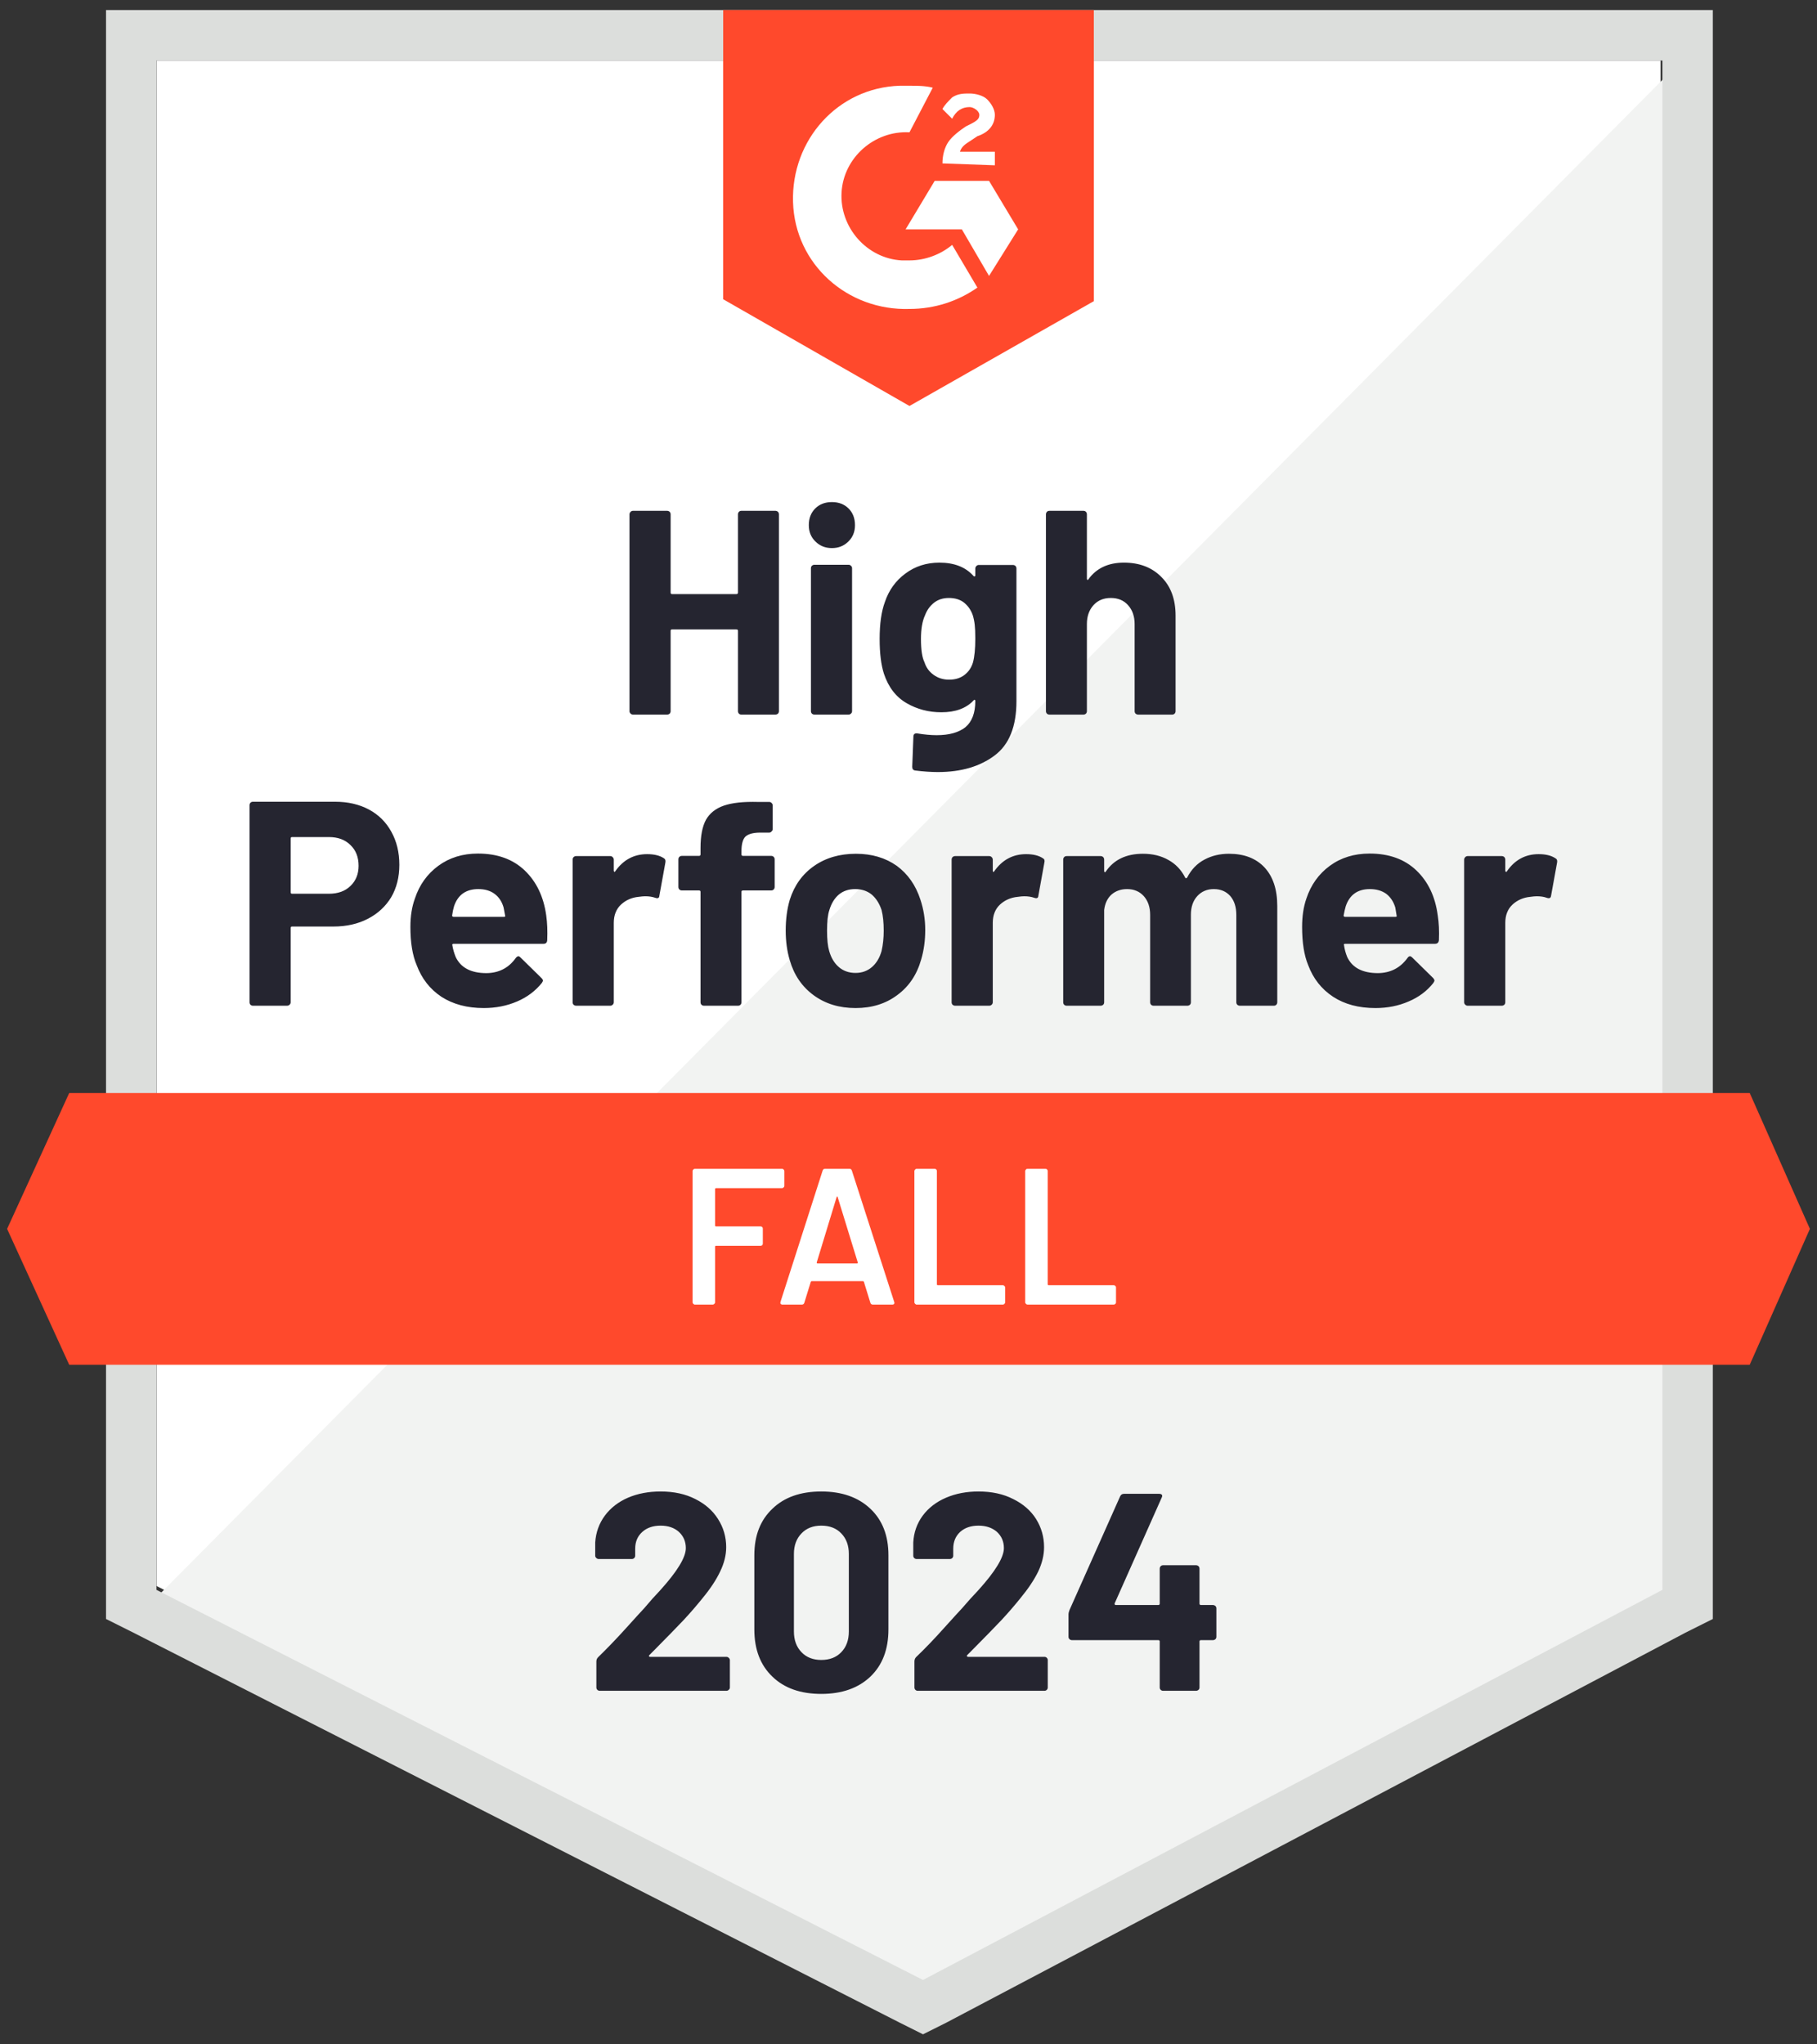
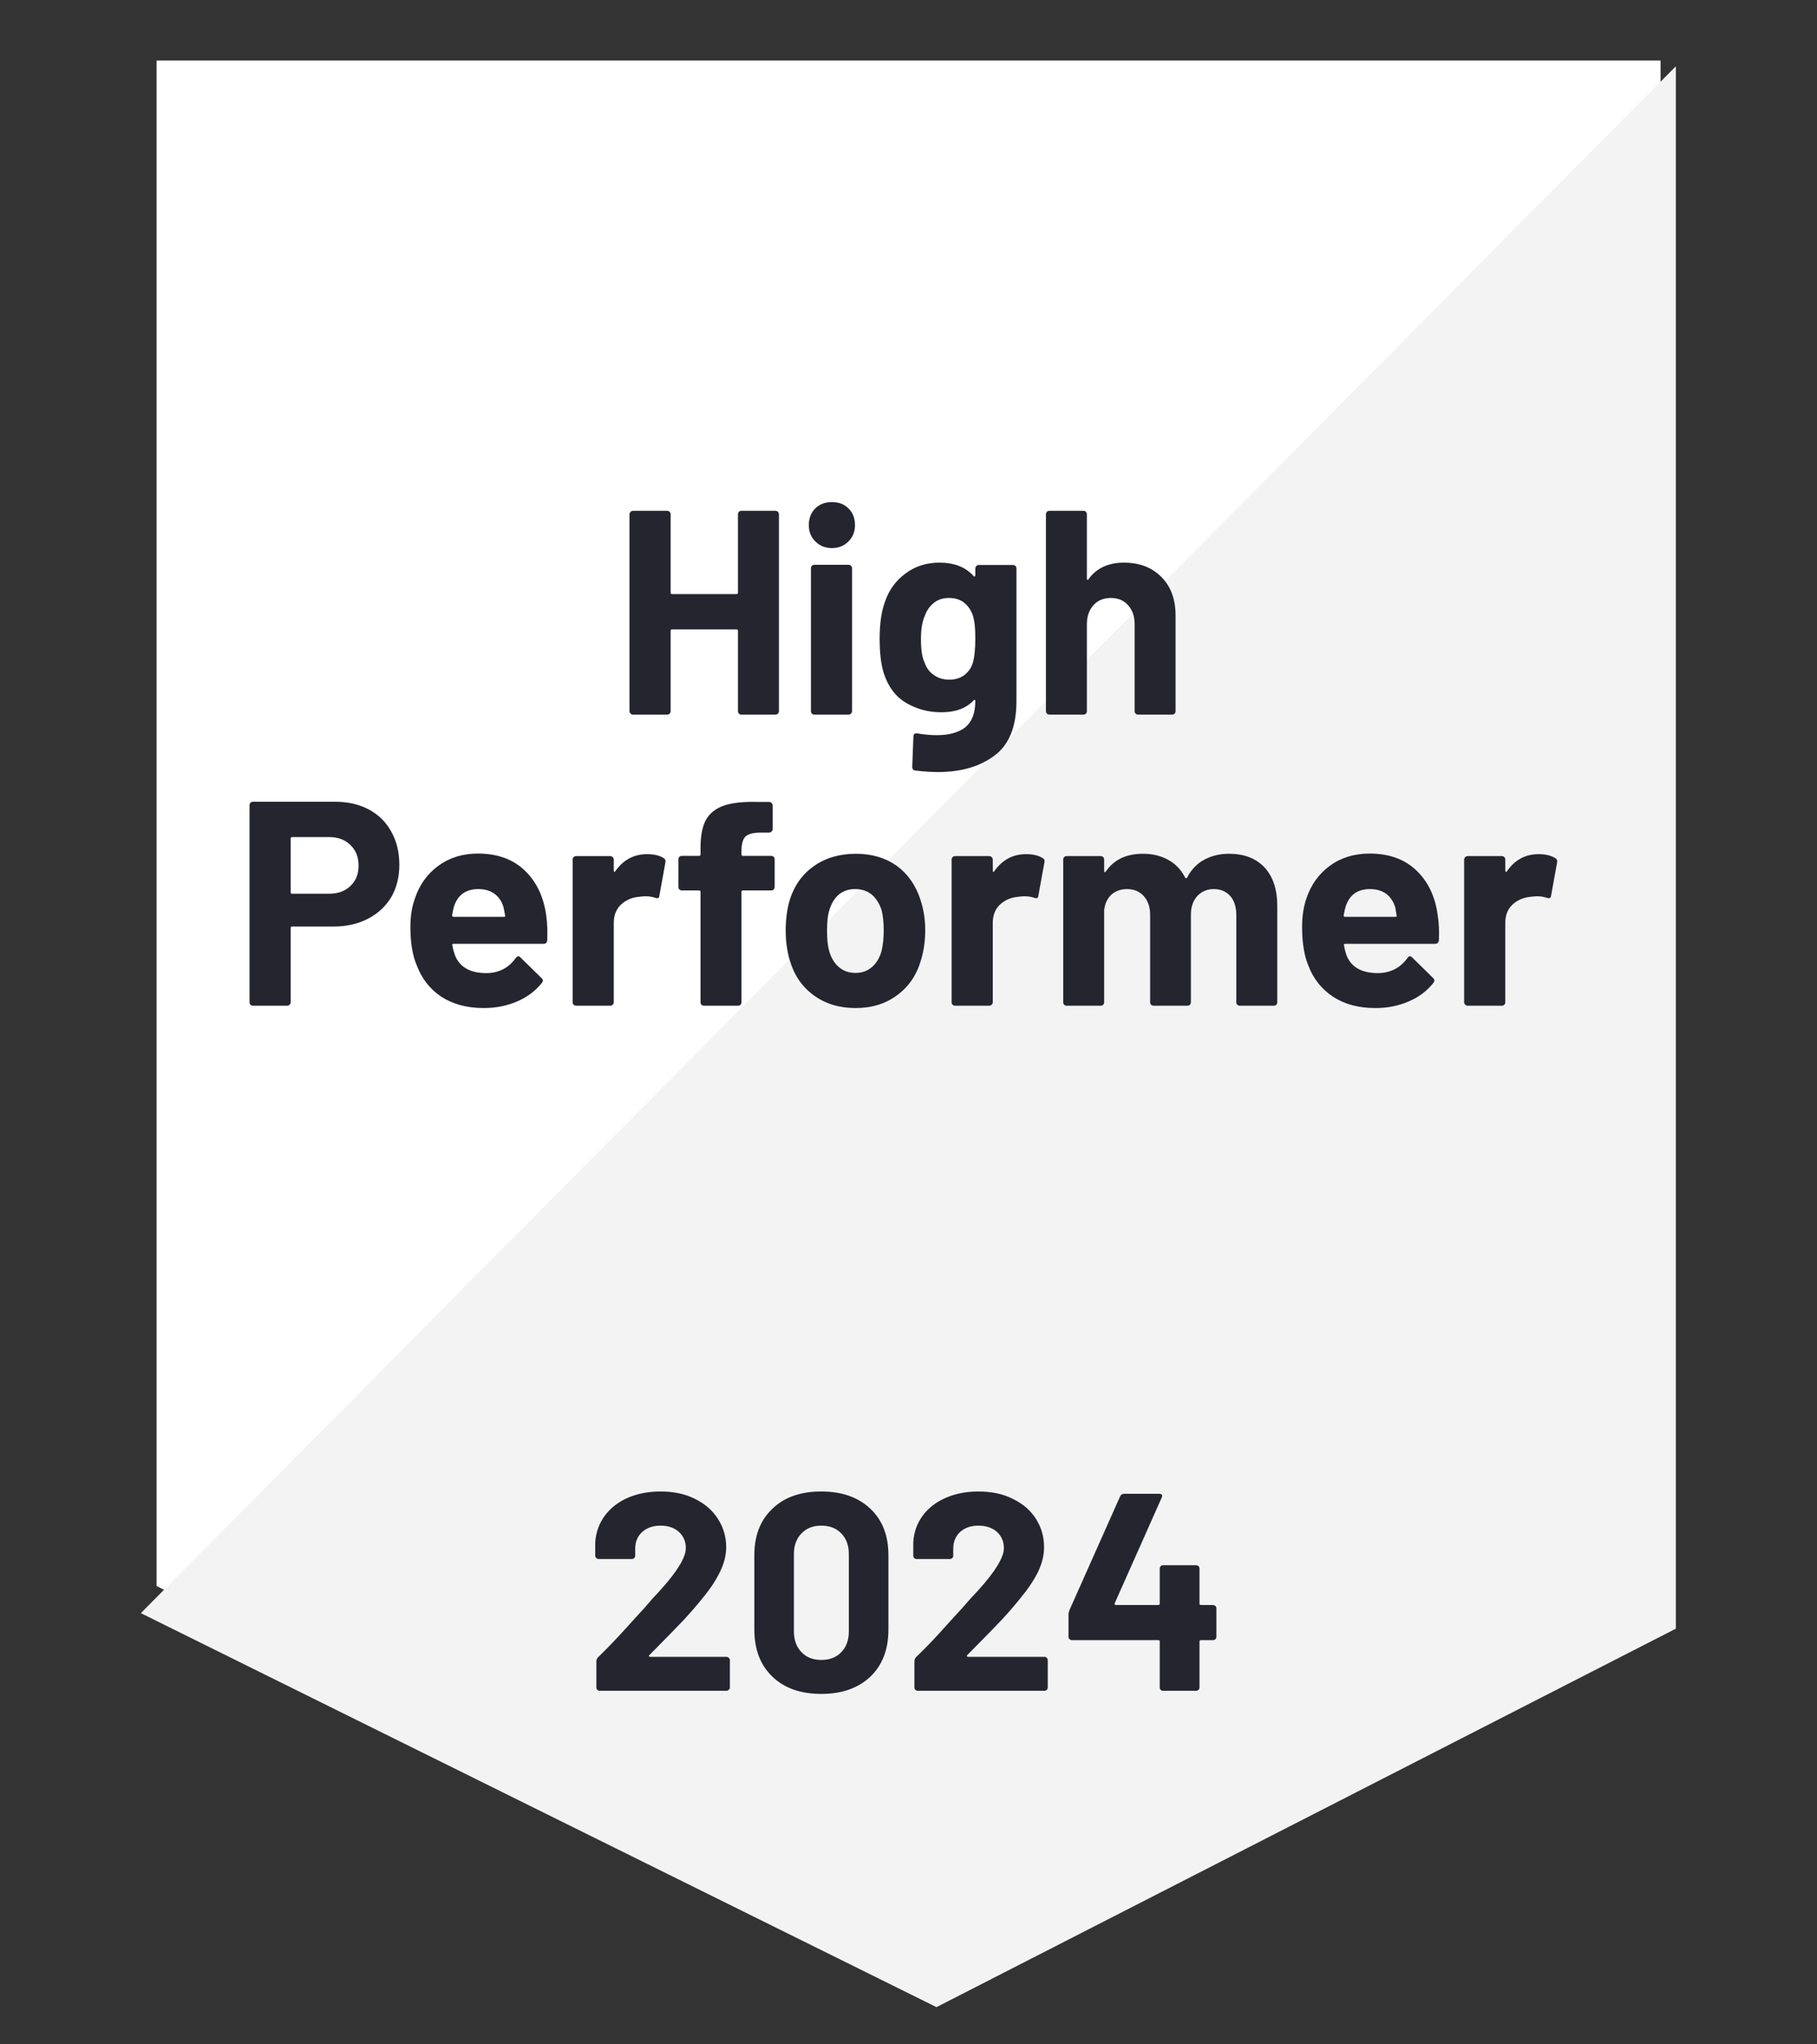
<svg xmlns="http://www.w3.org/2000/svg" width="128" height="144" viewBox="0 0 128 144" fill="none">
  <rect x="0" y="0" width="128" height="144" fill="#333333" stroke="none" />
  <path d="M11.031 111.715L65.03 139.193L116.979 111.715V4.264H11.031V111.715Z" fill="white" />
  <path d="M118.056 4.671L9.922 113.626L65.971 141.378L118.056 114.72V4.671Z" fill="#F2F3F2" />
-   <path d="M7.469 40.079V114.037L9.383 114.994L63.382 142.472L65.022 143.292L66.662 142.472L118.748 114.994L120.661 114.037V0.708H7.469V40.079ZM11.023 111.987V4.262H117.107V111.987L65.022 139.464L11.023 111.987Z" fill="#DCDEDC" />
-   <path d="M64.068 6.039C64.615 6.039 65.162 6.039 65.709 6.176L64.068 9.32C61.608 9.184 59.42 11.097 59.284 13.558C59.147 16.019 61.061 18.206 63.522 18.343H64.068C65.162 18.343 66.256 17.933 67.076 17.249L68.853 20.257C67.486 21.214 65.846 21.761 64.068 21.761C59.694 21.897 56.003 18.616 55.866 14.242C55.729 9.867 59.01 6.176 63.385 6.039H64.068ZM69.673 12.738L71.724 16.156L69.673 19.436L67.759 16.156H63.795L65.846 12.738H69.673ZM66.392 11.508C66.392 10.961 66.529 10.414 66.802 10.004C67.076 9.594 67.623 9.184 68.033 8.91L68.306 8.773C68.853 8.5 68.99 8.363 68.99 8.09C68.99 7.816 68.58 7.543 68.306 7.543C67.759 7.543 67.349 7.816 67.076 8.363L66.392 7.68C66.529 7.406 66.802 7.133 67.076 6.86C67.486 6.586 67.896 6.586 68.306 6.586C68.716 6.586 69.263 6.723 69.537 6.996C69.81 7.27 70.083 7.68 70.083 8.09C70.083 8.773 69.673 9.32 68.853 9.594L68.443 9.867C68.033 10.14 67.759 10.277 67.623 10.687H70.083V11.644L66.392 11.508ZM64.068 28.596L77.055 21.214V0.708H50.945V21.077L64.068 28.596ZM123.262 76.99H4.875L0.5 86.559L4.875 96.129H123.262L127.5 86.559L123.262 76.99Z" fill="#FF492C" />
  <path d="M23.607 56.473C24.509 56.473 25.302 56.655 25.986 57.02C26.669 57.385 27.198 57.909 27.571 58.592C27.945 59.267 28.132 60.041 28.132 60.916C28.132 61.782 27.94 62.543 27.558 63.199C27.166 63.846 26.619 64.352 25.917 64.716C25.215 65.081 24.404 65.263 23.484 65.263H20.572C20.508 65.263 20.476 65.3 20.476 65.373V70.595C20.476 70.668 20.449 70.727 20.394 70.773C20.349 70.818 20.29 70.841 20.217 70.841H17.824C17.751 70.841 17.692 70.818 17.646 70.773C17.601 70.727 17.578 70.668 17.578 70.595V56.719C17.578 56.646 17.601 56.587 17.646 56.541C17.692 56.496 17.751 56.473 17.824 56.473H23.607ZM23.169 62.953C23.807 62.953 24.313 62.771 24.687 62.406C25.07 62.042 25.261 61.568 25.261 60.984C25.261 60.374 25.07 59.886 24.687 59.522C24.313 59.148 23.807 58.961 23.169 58.961H20.572C20.508 58.961 20.476 58.998 20.476 59.071V62.844C20.476 62.917 20.508 62.953 20.572 62.953H23.169ZM38.48 64.484C38.553 65.004 38.576 65.582 38.549 66.22C38.54 66.394 38.453 66.48 38.289 66.48H31.96C31.878 66.48 31.846 66.512 31.864 66.576C31.91 66.849 31.987 67.123 32.096 67.396C32.452 68.162 33.176 68.544 34.27 68.544C35.145 68.535 35.833 68.18 36.334 67.478C36.398 67.396 36.462 67.355 36.526 67.355C36.562 67.355 36.608 67.382 36.662 67.437L38.139 68.886C38.212 68.959 38.248 69.023 38.248 69.078C38.248 69.105 38.221 69.159 38.166 69.242C37.71 69.807 37.132 70.24 36.43 70.54C35.71 70.85 34.926 71.005 34.079 71.005C32.912 71.005 31.919 70.741 31.098 70.212C30.287 69.674 29.704 68.927 29.349 67.97C29.057 67.287 28.911 66.394 28.911 65.291C28.911 64.534 29.016 63.869 29.226 63.295C29.544 62.329 30.096 61.559 30.88 60.984C31.663 60.41 32.593 60.123 33.668 60.123C35.035 60.123 36.134 60.52 36.963 61.312C37.792 62.105 38.298 63.163 38.48 64.484ZM33.696 62.625C32.83 62.625 32.26 63.026 31.987 63.828C31.932 64.01 31.887 64.229 31.85 64.484C31.85 64.548 31.887 64.58 31.96 64.58H35.5C35.582 64.58 35.61 64.548 35.582 64.484C35.509 64.092 35.473 63.901 35.473 63.91C35.355 63.5 35.14 63.181 34.83 62.953C34.53 62.734 34.151 62.625 33.696 62.625ZM45.589 60.164C46.081 60.164 46.473 60.26 46.765 60.451C46.865 60.506 46.902 60.606 46.874 60.752L46.45 63.09C46.441 63.254 46.346 63.304 46.163 63.24C45.954 63.167 45.717 63.131 45.453 63.131C45.343 63.131 45.188 63.144 44.988 63.172C44.505 63.217 44.09 63.4 43.744 63.719C43.407 64.038 43.238 64.466 43.238 65.004V70.595C43.238 70.668 43.211 70.727 43.156 70.773C43.11 70.818 43.056 70.841 42.992 70.841H40.586C40.522 70.841 40.463 70.818 40.408 70.773C40.362 70.727 40.34 70.668 40.34 70.595V60.547C40.34 60.483 40.362 60.424 40.408 60.369C40.463 60.324 40.522 60.301 40.586 60.301H42.992C43.056 60.301 43.11 60.324 43.156 60.369C43.211 60.424 43.238 60.483 43.238 60.547V61.326C43.238 61.363 43.252 61.39 43.279 61.408C43.297 61.426 43.315 61.417 43.334 61.381C43.899 60.57 44.651 60.164 45.589 60.164ZM54.325 60.287C54.398 60.287 54.457 60.31 54.502 60.356C54.548 60.401 54.571 60.46 54.571 60.533V62.475C54.571 62.547 54.548 62.607 54.502 62.652C54.457 62.698 54.398 62.721 54.325 62.721H52.343C52.27 62.721 52.233 62.752 52.233 62.816V70.595C52.233 70.668 52.21 70.727 52.165 70.773C52.119 70.818 52.06 70.841 51.987 70.841H49.595C49.522 70.841 49.463 70.818 49.417 70.773C49.371 70.727 49.349 70.668 49.349 70.595V62.816C49.349 62.752 49.312 62.721 49.239 62.721H48.036C47.963 62.721 47.904 62.698 47.858 62.652C47.813 62.607 47.79 62.547 47.79 62.475V60.533C47.79 60.46 47.813 60.401 47.858 60.356C47.904 60.31 47.963 60.287 48.036 60.287H49.239C49.312 60.287 49.349 60.251 49.349 60.178V59.727C49.349 58.879 49.476 58.218 49.731 57.745C49.996 57.28 50.415 56.947 50.989 56.747C51.572 56.546 52.379 56.459 53.409 56.487H54.188C54.252 56.487 54.306 56.51 54.352 56.555C54.407 56.61 54.434 56.669 54.434 56.733V58.387C54.434 58.46 54.407 58.519 54.352 58.565C54.306 58.619 54.252 58.647 54.188 58.647H53.505C53.031 58.656 52.698 58.752 52.507 58.934C52.324 59.125 52.233 59.467 52.233 59.959V60.178C52.233 60.251 52.27 60.287 52.343 60.287H54.325ZM60.271 71.005C59.123 71.005 58.139 70.704 57.319 70.103C56.498 69.501 55.938 68.681 55.637 67.642C55.446 67.004 55.35 66.307 55.35 65.55C55.35 64.748 55.446 64.024 55.637 63.377C55.956 62.365 56.526 61.572 57.346 60.998C58.166 60.424 59.151 60.137 60.299 60.137C61.411 60.137 62.368 60.419 63.17 60.984C63.953 61.559 64.509 62.352 64.837 63.363C65.065 64.047 65.179 64.762 65.179 65.509C65.179 66.248 65.084 66.94 64.892 67.587C64.591 68.654 64.031 69.488 63.211 70.089C62.4 70.7 61.42 71.005 60.271 71.005ZM60.271 68.531C60.718 68.531 61.101 68.394 61.42 68.121C61.739 67.847 61.967 67.469 62.103 66.986C62.204 66.548 62.254 66.07 62.254 65.55C62.254 64.976 62.204 64.493 62.103 64.101C61.948 63.637 61.716 63.272 61.406 63.008C61.087 62.752 60.7 62.625 60.244 62.625C59.788 62.625 59.406 62.752 59.096 63.008C58.786 63.272 58.563 63.637 58.426 64.101C58.317 64.42 58.262 64.903 58.262 65.55C58.262 66.17 58.312 66.649 58.412 66.986C58.549 67.469 58.777 67.847 59.096 68.121C59.415 68.394 59.807 68.531 60.271 68.531ZM72.288 60.164C72.78 60.164 73.172 60.26 73.464 60.451C73.573 60.506 73.609 60.606 73.573 60.752L73.149 63.09C73.14 63.254 73.044 63.304 72.862 63.24C72.653 63.167 72.415 63.131 72.151 63.131C72.042 63.131 71.891 63.144 71.7 63.172C71.208 63.217 70.789 63.4 70.442 63.719C70.105 64.038 69.937 64.466 69.937 65.004V70.595C69.937 70.668 69.909 70.727 69.855 70.773C69.809 70.818 69.75 70.841 69.677 70.841H67.284C67.221 70.841 67.161 70.818 67.107 70.773C67.061 70.727 67.038 70.668 67.038 70.595V60.547C67.038 60.483 67.061 60.424 67.107 60.369C67.161 60.324 67.221 60.301 67.284 60.301H69.677C69.75 60.301 69.809 60.324 69.855 60.369C69.909 60.424 69.937 60.483 69.937 60.547V61.326C69.937 61.363 69.946 61.39 69.964 61.408C70 61.426 70.023 61.417 70.032 61.381C70.597 60.57 71.349 60.164 72.288 60.164ZM86.574 60.137C87.64 60.137 88.474 60.456 89.075 61.094C89.677 61.741 89.978 62.648 89.978 63.814V70.595C89.978 70.668 89.955 70.727 89.909 70.773C89.864 70.818 89.809 70.841 89.745 70.841H87.339C87.275 70.841 87.216 70.818 87.162 70.773C87.116 70.727 87.093 70.668 87.093 70.595V64.443C87.093 63.887 86.952 63.445 86.669 63.117C86.378 62.789 85.99 62.625 85.507 62.625C85.034 62.625 84.646 62.789 84.345 63.117C84.045 63.445 83.894 63.883 83.894 64.429V70.595C83.894 70.668 83.871 70.727 83.826 70.773C83.771 70.818 83.712 70.841 83.648 70.841H81.269C81.197 70.841 81.137 70.818 81.092 70.773C81.046 70.727 81.023 70.668 81.023 70.595V64.443C81.023 63.896 80.873 63.454 80.572 63.117C80.272 62.789 79.88 62.625 79.397 62.625C78.968 62.625 78.604 62.752 78.303 63.008C78.011 63.272 77.838 63.637 77.784 64.101V70.595C77.784 70.668 77.761 70.727 77.715 70.773C77.66 70.818 77.601 70.841 77.537 70.841H75.145C75.072 70.841 75.013 70.818 74.967 70.773C74.922 70.727 74.899 70.668 74.899 70.595V60.547C74.899 60.483 74.922 60.424 74.967 60.369C75.013 60.324 75.072 60.301 75.145 60.301H77.537C77.601 60.301 77.66 60.324 77.715 60.369C77.761 60.424 77.784 60.483 77.784 60.547V61.354C77.784 61.39 77.797 61.417 77.825 61.436C77.852 61.445 77.879 61.426 77.906 61.381C78.472 60.552 79.342 60.137 80.518 60.137C81.201 60.137 81.798 60.283 82.308 60.574C82.819 60.857 83.211 61.267 83.484 61.805C83.521 61.887 83.571 61.887 83.635 61.805C83.926 61.24 84.332 60.82 84.851 60.547C85.362 60.274 85.936 60.137 86.574 60.137ZM101.283 64.484C101.365 65.004 101.393 65.582 101.365 66.22C101.347 66.394 101.256 66.48 101.092 66.48H94.762C94.68 66.48 94.653 66.512 94.68 66.576C94.717 66.849 94.79 67.123 94.899 67.396C95.254 68.162 95.979 68.544 97.073 68.544C97.948 68.535 98.64 68.18 99.151 67.478C99.205 67.396 99.265 67.355 99.328 67.355C99.374 67.355 99.424 67.382 99.479 67.437L100.955 68.886C101.019 68.959 101.051 69.023 101.051 69.078C101.051 69.105 101.024 69.159 100.969 69.242C100.522 69.807 99.944 70.24 99.233 70.54C98.522 70.85 97.743 71.005 96.895 71.005C95.719 71.005 94.726 70.741 93.915 70.212C93.095 69.674 92.507 68.927 92.151 67.97C91.869 67.287 91.728 66.394 91.728 65.291C91.728 64.534 91.828 63.869 92.028 63.295C92.347 62.329 92.899 61.559 93.682 60.984C94.466 60.41 95.4 60.123 96.485 60.123C97.852 60.123 98.95 60.52 99.779 61.312C100.609 62.105 101.11 63.163 101.283 64.484ZM96.499 62.625C95.642 62.625 95.077 63.026 94.803 63.828C94.749 64.01 94.699 64.229 94.653 64.484C94.653 64.548 94.689 64.58 94.762 64.58H98.303C98.385 64.58 98.412 64.548 98.385 64.484C98.321 64.092 98.289 63.901 98.289 63.91C98.162 63.5 97.948 63.181 97.647 62.953C97.337 62.734 96.954 62.625 96.499 62.625ZM108.392 60.164C108.884 60.164 109.276 60.26 109.568 60.451C109.677 60.506 109.718 60.606 109.691 60.752L109.267 63.09C109.249 63.254 109.148 63.304 108.966 63.24C108.766 63.167 108.529 63.131 108.255 63.131C108.146 63.131 107.996 63.144 107.804 63.172C107.312 63.217 106.893 63.4 106.546 63.719C106.209 64.038 106.041 64.466 106.041 65.004V70.595C106.041 70.668 106.018 70.727 105.972 70.773C105.918 70.818 105.858 70.841 105.795 70.841H103.389C103.325 70.841 103.27 70.818 103.225 70.773C103.17 70.727 103.142 70.668 103.142 70.595V60.547C103.142 60.483 103.17 60.424 103.225 60.369C103.27 60.324 103.325 60.301 103.389 60.301H105.795C105.858 60.301 105.918 60.324 105.972 60.369C106.018 60.424 106.041 60.483 106.041 60.547V61.326C106.041 61.363 106.054 61.39 106.082 61.408C106.109 61.426 106.132 61.417 106.15 61.381C106.706 60.57 107.453 60.164 108.392 60.164ZM51.987 36.227C51.987 36.163 52.01 36.104 52.055 36.049C52.101 36.004 52.156 35.981 52.219 35.981H54.626C54.689 35.981 54.748 36.004 54.803 36.049C54.849 36.104 54.872 36.163 54.872 36.227V50.089C54.872 50.162 54.849 50.221 54.803 50.267C54.748 50.312 54.689 50.335 54.626 50.335H52.219C52.156 50.335 52.101 50.312 52.055 50.267C52.01 50.221 51.987 50.162 51.987 50.089V44.429C51.987 44.365 51.951 44.334 51.878 44.334H47.339C47.275 44.334 47.243 44.365 47.243 44.429V50.089C47.243 50.162 47.221 50.221 47.175 50.267C47.12 50.312 47.061 50.335 46.997 50.335H44.591C44.528 50.335 44.473 50.312 44.427 50.267C44.373 50.221 44.345 50.162 44.345 50.089V36.227C44.345 36.163 44.373 36.104 44.427 36.049C44.473 36.004 44.528 35.981 44.591 35.981H46.997C47.061 35.981 47.12 36.004 47.175 36.049C47.221 36.104 47.243 36.163 47.243 36.227V41.736C47.243 41.809 47.275 41.846 47.339 41.846H51.878C51.951 41.846 51.987 41.809 51.987 41.736V36.227ZM58.604 38.606C58.139 38.606 57.752 38.451 57.442 38.141C57.132 37.84 56.977 37.457 56.977 36.992C56.977 36.51 57.127 36.118 57.428 35.817C57.729 35.516 58.121 35.366 58.604 35.366C59.087 35.366 59.478 35.516 59.779 35.817C60.08 36.118 60.23 36.51 60.23 36.992C60.23 37.457 60.075 37.84 59.766 38.141C59.456 38.451 59.068 38.606 58.604 38.606ZM57.373 50.335C57.309 50.335 57.25 50.312 57.196 50.267C57.15 50.221 57.127 50.162 57.127 50.089V40.027C57.127 39.955 57.15 39.895 57.196 39.85C57.25 39.804 57.309 39.781 57.373 39.781H59.779C59.843 39.781 59.898 39.804 59.943 39.85C59.998 39.895 60.025 39.955 60.025 40.027V50.089C60.025 50.162 59.998 50.221 59.943 50.267C59.898 50.312 59.843 50.335 59.779 50.335H57.373ZM68.706 40.041C68.706 39.977 68.734 39.918 68.788 39.863C68.834 39.818 68.888 39.795 68.952 39.795H71.358C71.422 39.795 71.481 39.818 71.536 39.863C71.582 39.918 71.604 39.977 71.604 40.041V49.392C71.604 51.178 71.09 52.454 70.06 53.219C69.03 53.994 67.699 54.382 66.068 54.382C65.585 54.382 65.052 54.345 64.468 54.272C64.332 54.254 64.263 54.167 64.263 54.012L64.345 51.894C64.345 51.711 64.441 51.634 64.632 51.661C65.124 51.743 65.576 51.784 65.986 51.784C66.861 51.784 67.535 51.597 68.009 51.224C68.474 50.832 68.706 50.217 68.706 49.378C68.706 49.333 68.692 49.305 68.665 49.296C68.638 49.287 68.611 49.301 68.583 49.337C68.064 49.893 67.307 50.171 66.314 50.171C65.421 50.171 64.605 49.957 63.867 49.529C63.12 49.1 62.586 48.407 62.267 47.45C62.067 46.822 61.967 46.006 61.967 45.004C61.967 43.937 62.09 43.071 62.336 42.406C62.618 41.568 63.101 40.898 63.785 40.397C64.468 39.886 65.266 39.631 66.177 39.631C67.225 39.631 68.027 39.945 68.583 40.574C68.611 40.602 68.638 40.611 68.665 40.602C68.692 40.593 68.706 40.57 68.706 40.533V40.041ZM68.542 46.658C68.651 46.257 68.706 45.696 68.706 44.976C68.706 44.557 68.692 44.233 68.665 44.005C68.638 43.769 68.592 43.545 68.528 43.336C68.401 42.971 68.196 42.675 67.913 42.447C67.631 42.228 67.275 42.119 66.847 42.119C66.437 42.119 66.091 42.228 65.808 42.447C65.516 42.675 65.302 42.971 65.165 43.336C64.974 43.746 64.878 44.302 64.878 45.004C64.878 45.769 64.96 46.316 65.124 46.644C65.243 47.018 65.457 47.314 65.767 47.533C66.077 47.76 66.442 47.874 66.861 47.874C67.298 47.874 67.663 47.76 67.954 47.533C68.237 47.314 68.433 47.022 68.542 46.658ZM79.178 39.631C80.272 39.631 81.151 39.968 81.816 40.643C82.482 41.308 82.814 42.215 82.814 43.363V50.089C82.814 50.162 82.791 50.221 82.746 50.267C82.7 50.312 82.646 50.335 82.582 50.335H80.176C80.112 50.335 80.053 50.312 79.998 50.267C79.953 50.221 79.93 50.162 79.93 50.089V43.951C79.93 43.413 79.775 42.971 79.465 42.625C79.164 42.288 78.759 42.119 78.248 42.119C77.747 42.119 77.341 42.288 77.032 42.625C76.722 42.971 76.567 43.413 76.567 43.951V50.089C76.567 50.162 76.544 50.221 76.499 50.267C76.453 50.312 76.394 50.335 76.321 50.335H73.928C73.856 50.335 73.796 50.312 73.751 50.267C73.705 50.221 73.682 50.162 73.682 50.089V36.227C73.682 36.163 73.705 36.104 73.751 36.049C73.796 36.004 73.856 35.981 73.928 35.981H76.321C76.394 35.981 76.453 36.004 76.499 36.049C76.544 36.104 76.567 36.163 76.567 36.227V40.766C76.567 40.802 76.581 40.829 76.608 40.848C76.635 40.857 76.653 40.848 76.662 40.82C77.228 40.027 78.066 39.631 79.178 39.631Z" fill="#252530" />
-   <path d="M55.255 83.528C55.255 83.574 55.237 83.61 55.201 83.638C55.173 83.674 55.137 83.692 55.091 83.692H50.443C50.398 83.692 50.375 83.715 50.375 83.761V86.317C50.375 86.363 50.398 86.385 50.443 86.385H53.574C53.619 86.385 53.66 86.399 53.697 86.426C53.724 86.463 53.738 86.504 53.738 86.549V87.588C53.738 87.634 53.724 87.675 53.697 87.711C53.66 87.739 53.619 87.752 53.574 87.752H50.443C50.398 87.752 50.375 87.775 50.375 87.821V91.731C50.375 91.776 50.357 91.813 50.32 91.84C50.293 91.876 50.256 91.895 50.211 91.895H48.953C48.907 91.895 48.871 91.876 48.844 91.84C48.807 91.813 48.789 91.776 48.789 91.731V82.489C48.789 82.444 48.807 82.407 48.844 82.38C48.871 82.343 48.907 82.325 48.953 82.325H55.091C55.137 82.325 55.173 82.343 55.201 82.38C55.237 82.407 55.255 82.444 55.255 82.489V83.528ZM61.489 91.895C61.398 91.895 61.339 91.849 61.311 91.758L60.86 90.295C60.842 90.259 60.819 90.24 60.792 90.24H57.183C57.156 90.24 57.133 90.259 57.114 90.295L56.663 91.758C56.636 91.849 56.577 91.895 56.486 91.895H55.119C55.064 91.895 55.023 91.876 54.995 91.84C54.968 91.813 54.964 91.767 54.982 91.703L57.948 82.462C57.976 82.371 58.035 82.325 58.126 82.325H59.835C59.926 82.325 59.985 82.371 60.013 82.462L62.993 91.703C63.002 91.722 63.007 91.744 63.007 91.772C63.007 91.854 62.956 91.895 62.856 91.895H61.489ZM57.538 88.914C57.529 88.969 57.547 88.996 57.593 88.996H60.368C60.423 88.996 60.441 88.969 60.423 88.914L59.015 84.335C59.006 84.298 58.992 84.28 58.974 84.28C58.955 84.28 58.942 84.298 58.933 84.335L57.538 88.914ZM64.579 91.895C64.533 91.895 64.497 91.876 64.469 91.84C64.433 91.813 64.415 91.776 64.415 91.731V82.489C64.415 82.444 64.433 82.407 64.469 82.38C64.497 82.343 64.533 82.325 64.579 82.325H65.836C65.882 82.325 65.923 82.343 65.959 82.38C65.987 82.407 66 82.444 66 82.489V90.459C66 90.505 66.023 90.528 66.069 90.528H70.648C70.694 90.528 70.73 90.546 70.758 90.582C70.794 90.61 70.812 90.646 70.812 90.692V91.731C70.812 91.776 70.794 91.813 70.758 91.84C70.73 91.876 70.694 91.895 70.648 91.895H64.579ZM72.385 91.895C72.339 91.895 72.302 91.876 72.275 91.84C72.239 91.813 72.221 91.776 72.221 91.731V82.489C72.221 82.444 72.239 82.407 72.275 82.38C72.302 82.343 72.339 82.325 72.385 82.325H73.642C73.688 82.325 73.729 82.343 73.765 82.38C73.793 82.407 73.806 82.444 73.806 82.489V90.459C73.806 90.505 73.829 90.528 73.875 90.528H78.454C78.5 90.528 78.541 90.546 78.577 90.582C78.605 90.61 78.618 90.646 78.618 90.692V91.731C78.618 91.776 78.605 91.813 78.577 91.84C78.541 91.876 78.5 91.895 78.454 91.895H72.385Z" fill="white" />
  <path d="M45.744 116.581C45.716 116.608 45.707 116.636 45.716 116.663C45.735 116.69 45.762 116.704 45.798 116.704H51.171C51.235 116.704 51.289 116.727 51.335 116.772C51.39 116.818 51.417 116.873 51.417 116.936V118.864C51.417 118.928 51.39 118.982 51.335 119.028C51.289 119.074 51.235 119.096 51.171 119.096H42.258C42.185 119.096 42.126 119.074 42.08 119.028C42.035 118.982 42.012 118.928 42.012 118.864V117.032C42.012 116.914 42.053 116.813 42.135 116.731C42.782 116.102 43.443 115.414 44.117 114.667C44.791 113.92 45.215 113.455 45.388 113.273C45.753 112.835 46.127 112.416 46.509 112.015C47.712 110.684 48.314 109.696 48.314 109.048C48.314 108.584 48.15 108.201 47.822 107.9C47.494 107.608 47.065 107.463 46.537 107.463C46.008 107.463 45.58 107.608 45.252 107.9C44.914 108.201 44.746 108.597 44.746 109.089V109.582C44.746 109.645 44.723 109.7 44.678 109.746C44.632 109.791 44.577 109.814 44.513 109.814H42.176C42.112 109.814 42.057 109.791 42.012 109.746C41.957 109.7 41.93 109.645 41.93 109.582V108.652C41.975 107.941 42.203 107.308 42.613 106.752C43.023 106.205 43.566 105.786 44.24 105.494C44.924 105.202 45.689 105.057 46.537 105.057C47.475 105.057 48.291 105.234 48.984 105.59C49.676 105.936 50.209 106.405 50.583 106.998C50.966 107.599 51.157 108.26 51.157 108.98C51.157 109.536 51.016 110.106 50.734 110.689C50.46 111.272 50.045 111.901 49.489 112.575C49.079 113.086 48.637 113.596 48.163 114.107C47.69 114.608 46.983 115.332 46.044 116.28L45.744 116.581ZM57.856 119.315C56.398 119.315 55.249 118.91 54.411 118.098C53.563 117.287 53.14 116.18 53.14 114.776V109.541C53.14 108.164 53.563 107.075 54.411 106.273C55.249 105.462 56.398 105.057 57.856 105.057C59.305 105.057 60.458 105.462 61.315 106.273C62.162 107.075 62.586 108.164 62.586 109.541V114.776C62.586 116.18 62.162 117.287 61.315 118.098C60.458 118.91 59.305 119.315 57.856 119.315ZM57.856 116.923C58.448 116.923 58.918 116.74 59.264 116.376C59.62 116.011 59.797 115.524 59.797 114.913V109.459C59.797 108.857 59.62 108.374 59.264 108.009C58.918 107.645 58.448 107.463 57.856 107.463C57.273 107.463 56.808 107.645 56.462 108.009C56.106 108.374 55.928 108.857 55.928 109.459V114.913C55.928 115.524 56.106 116.011 56.462 116.376C56.808 116.74 57.273 116.923 57.856 116.923ZM68.136 116.581C68.109 116.608 68.104 116.636 68.123 116.663C68.132 116.69 68.159 116.704 68.205 116.704H73.577C73.641 116.704 73.696 116.727 73.741 116.772C73.787 116.818 73.81 116.873 73.81 116.936V118.864C73.81 118.928 73.787 118.982 73.741 119.028C73.696 119.074 73.641 119.096 73.577 119.096H64.65C64.587 119.096 64.532 119.074 64.486 119.028C64.441 118.982 64.418 118.928 64.418 118.864V117.032C64.418 116.914 64.454 116.813 64.527 116.731C65.183 116.102 65.844 115.414 66.51 114.667C67.184 113.92 67.608 113.455 67.781 113.273C68.154 112.835 68.533 112.416 68.915 112.015C70.118 110.684 70.72 109.696 70.72 109.048C70.72 108.584 70.556 108.201 70.228 107.9C69.891 107.608 69.458 107.463 68.929 107.463C68.401 107.463 67.972 107.608 67.644 107.9C67.316 108.201 67.152 108.597 67.152 109.089V109.582C67.152 109.645 67.129 109.7 67.084 109.746C67.038 109.791 66.979 109.814 66.906 109.814H64.568C64.504 109.814 64.45 109.791 64.404 109.746C64.359 109.7 64.336 109.645 64.336 109.582V108.652C64.372 107.941 64.596 107.308 65.006 106.752C65.416 106.205 65.963 105.786 66.646 105.494C67.33 105.202 68.091 105.057 68.929 105.057C69.868 105.057 70.683 105.234 71.376 105.59C72.078 105.936 72.616 106.405 72.989 106.998C73.363 107.599 73.55 108.26 73.55 108.98C73.55 109.536 73.413 110.106 73.14 110.689C72.857 111.272 72.438 111.901 71.882 112.575C71.472 113.086 71.03 113.596 70.556 114.107C70.082 114.608 69.376 115.332 68.437 116.28L68.136 116.581ZM85.443 113.054C85.507 113.054 85.566 113.077 85.621 113.122C85.666 113.168 85.689 113.223 85.689 113.286V115.296C85.689 115.36 85.666 115.414 85.621 115.46C85.566 115.506 85.507 115.528 85.443 115.528H84.596C84.532 115.528 84.5 115.56 84.5 115.624V118.864C84.5 118.928 84.477 118.982 84.432 119.028C84.377 119.074 84.318 119.096 84.254 119.096H81.944C81.871 119.096 81.811 119.074 81.766 119.028C81.72 118.982 81.698 118.928 81.698 118.864V115.624C81.698 115.56 81.666 115.528 81.602 115.528H75.518C75.455 115.528 75.395 115.506 75.341 115.46C75.295 115.414 75.272 115.36 75.272 115.296V113.71C75.272 113.628 75.295 113.528 75.341 113.409L78.909 105.398C78.963 105.28 79.055 105.221 79.182 105.221H81.656C81.748 105.221 81.811 105.243 81.848 105.289C81.884 105.335 81.88 105.403 81.834 105.494L78.526 112.931C78.517 112.958 78.517 112.986 78.526 113.013C78.544 113.04 78.567 113.054 78.594 113.054H81.602C81.666 113.054 81.698 113.017 81.698 112.945V110.498C81.698 110.425 81.72 110.365 81.766 110.32C81.811 110.274 81.871 110.251 81.944 110.251H84.254C84.318 110.251 84.377 110.274 84.432 110.32C84.477 110.365 84.5 110.425 84.5 110.498V112.945C84.5 113.017 84.532 113.054 84.596 113.054H85.443Z" fill="#252530" />
</svg>